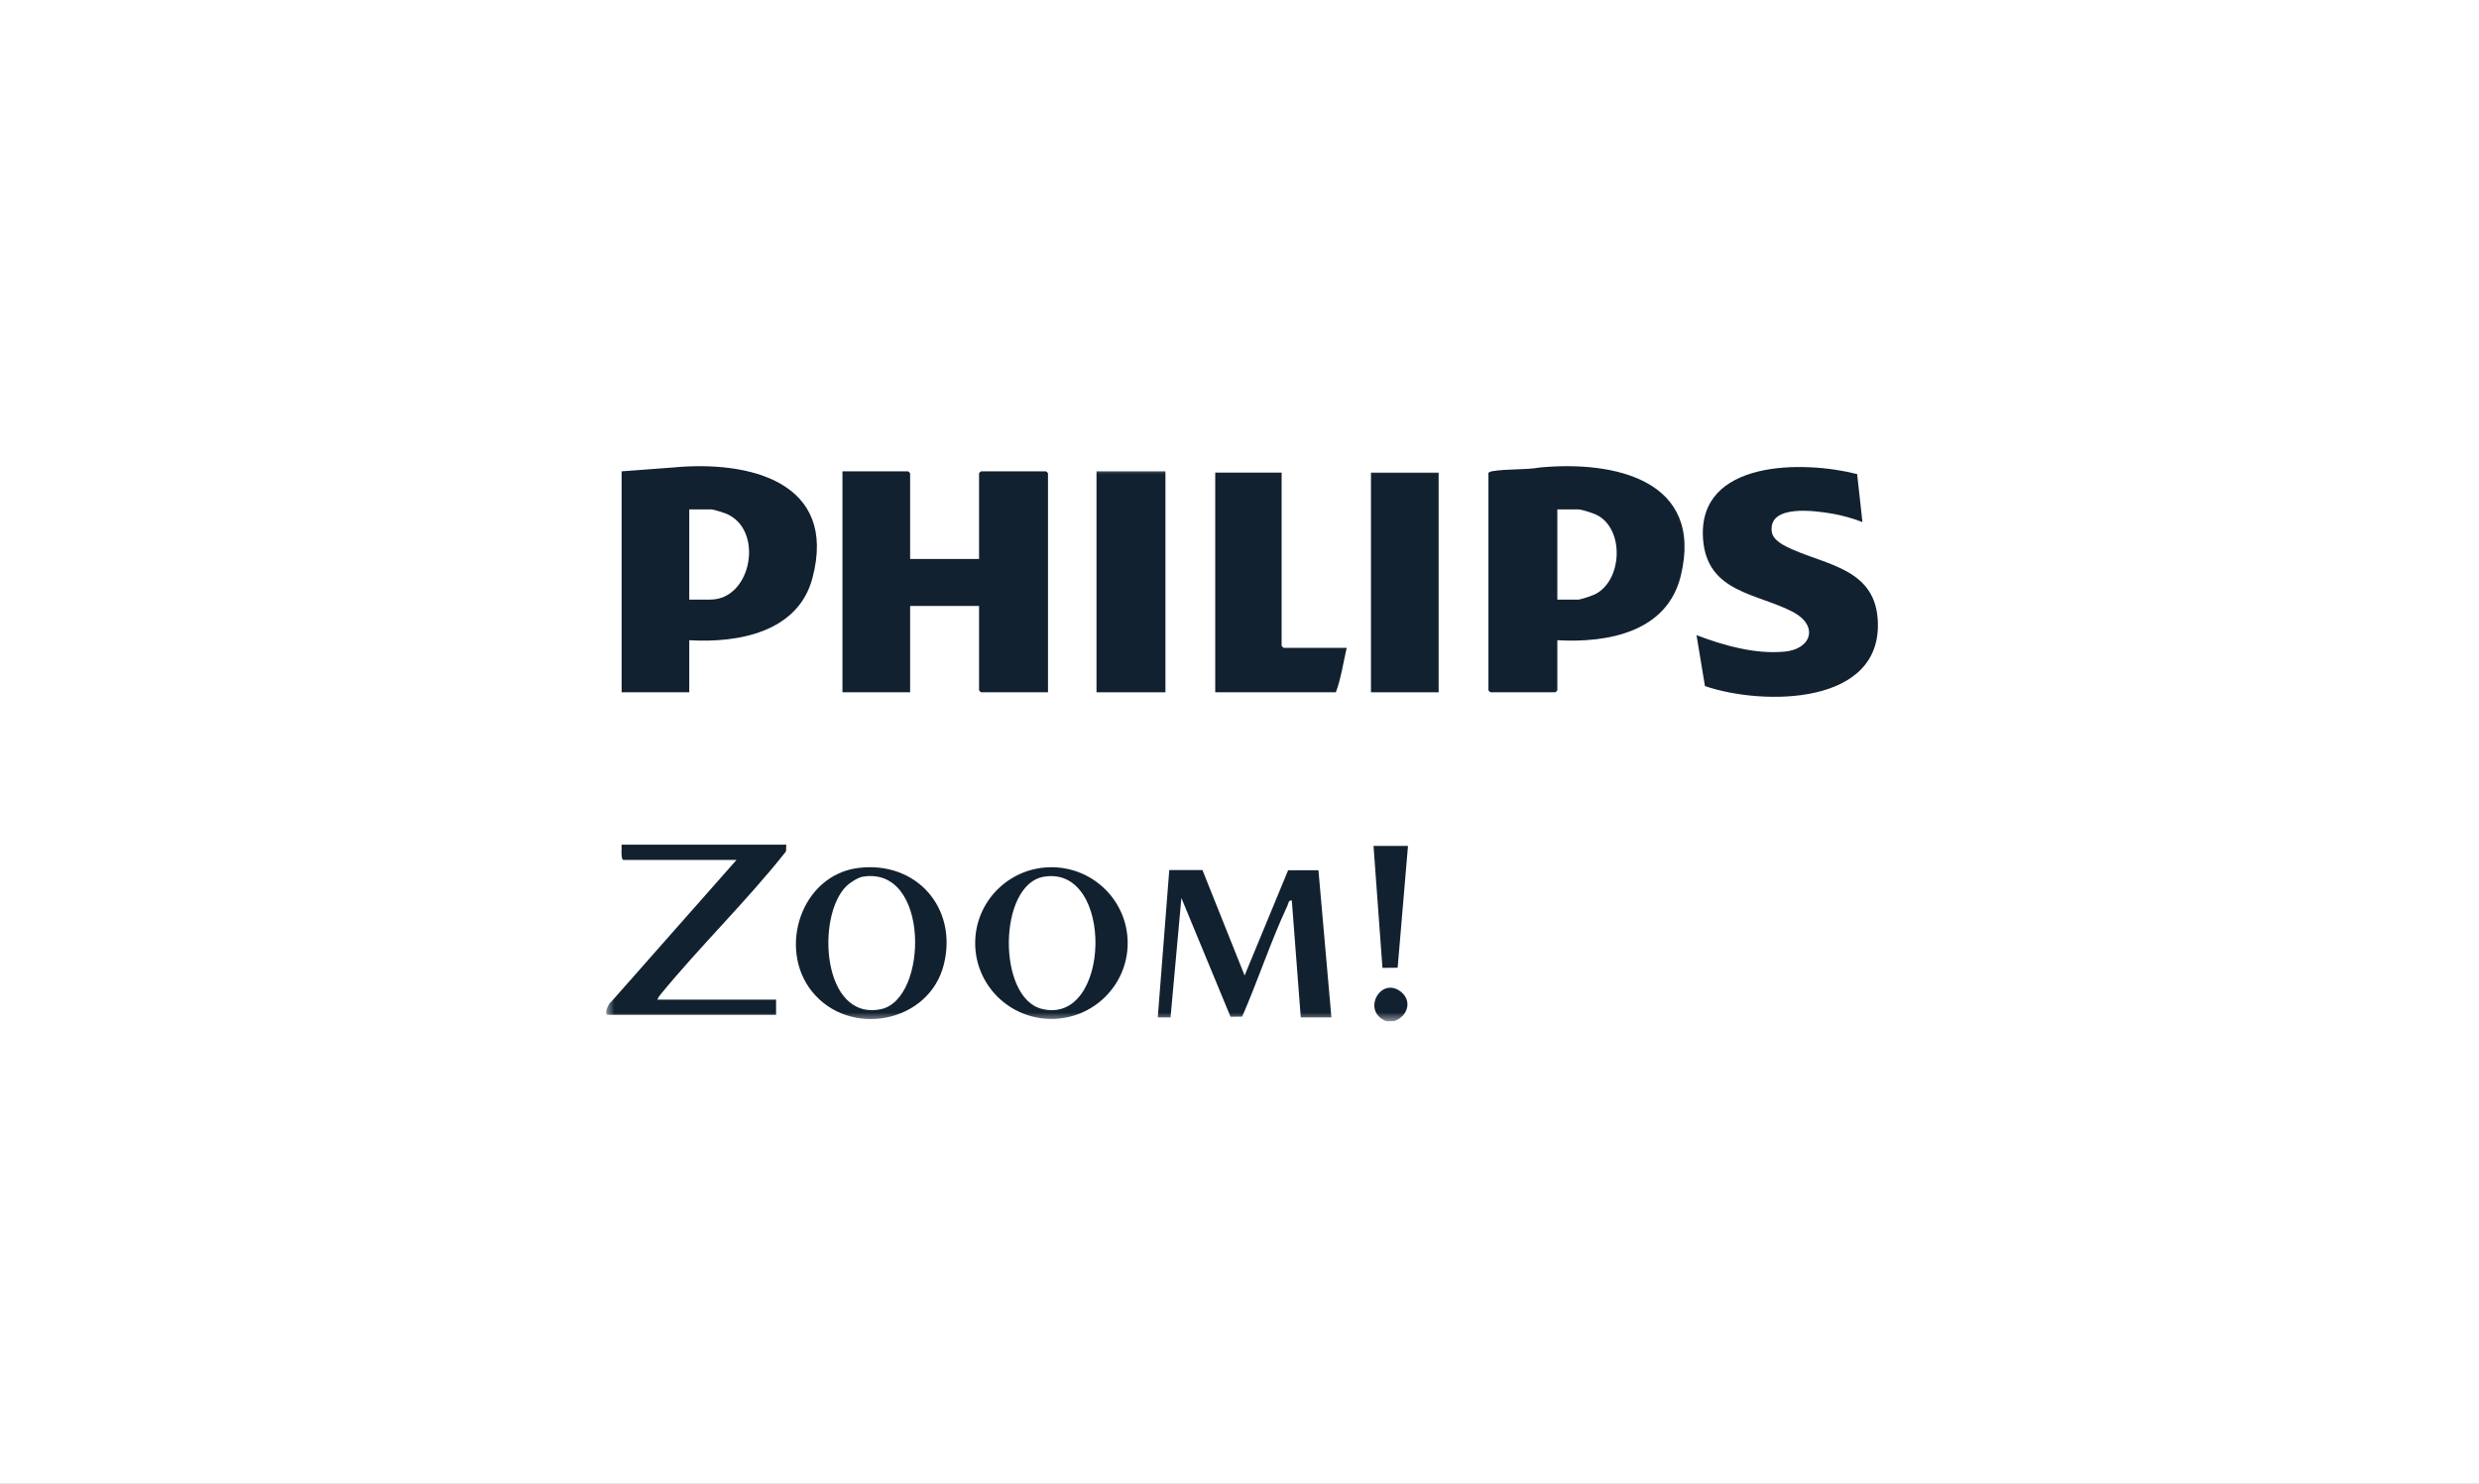
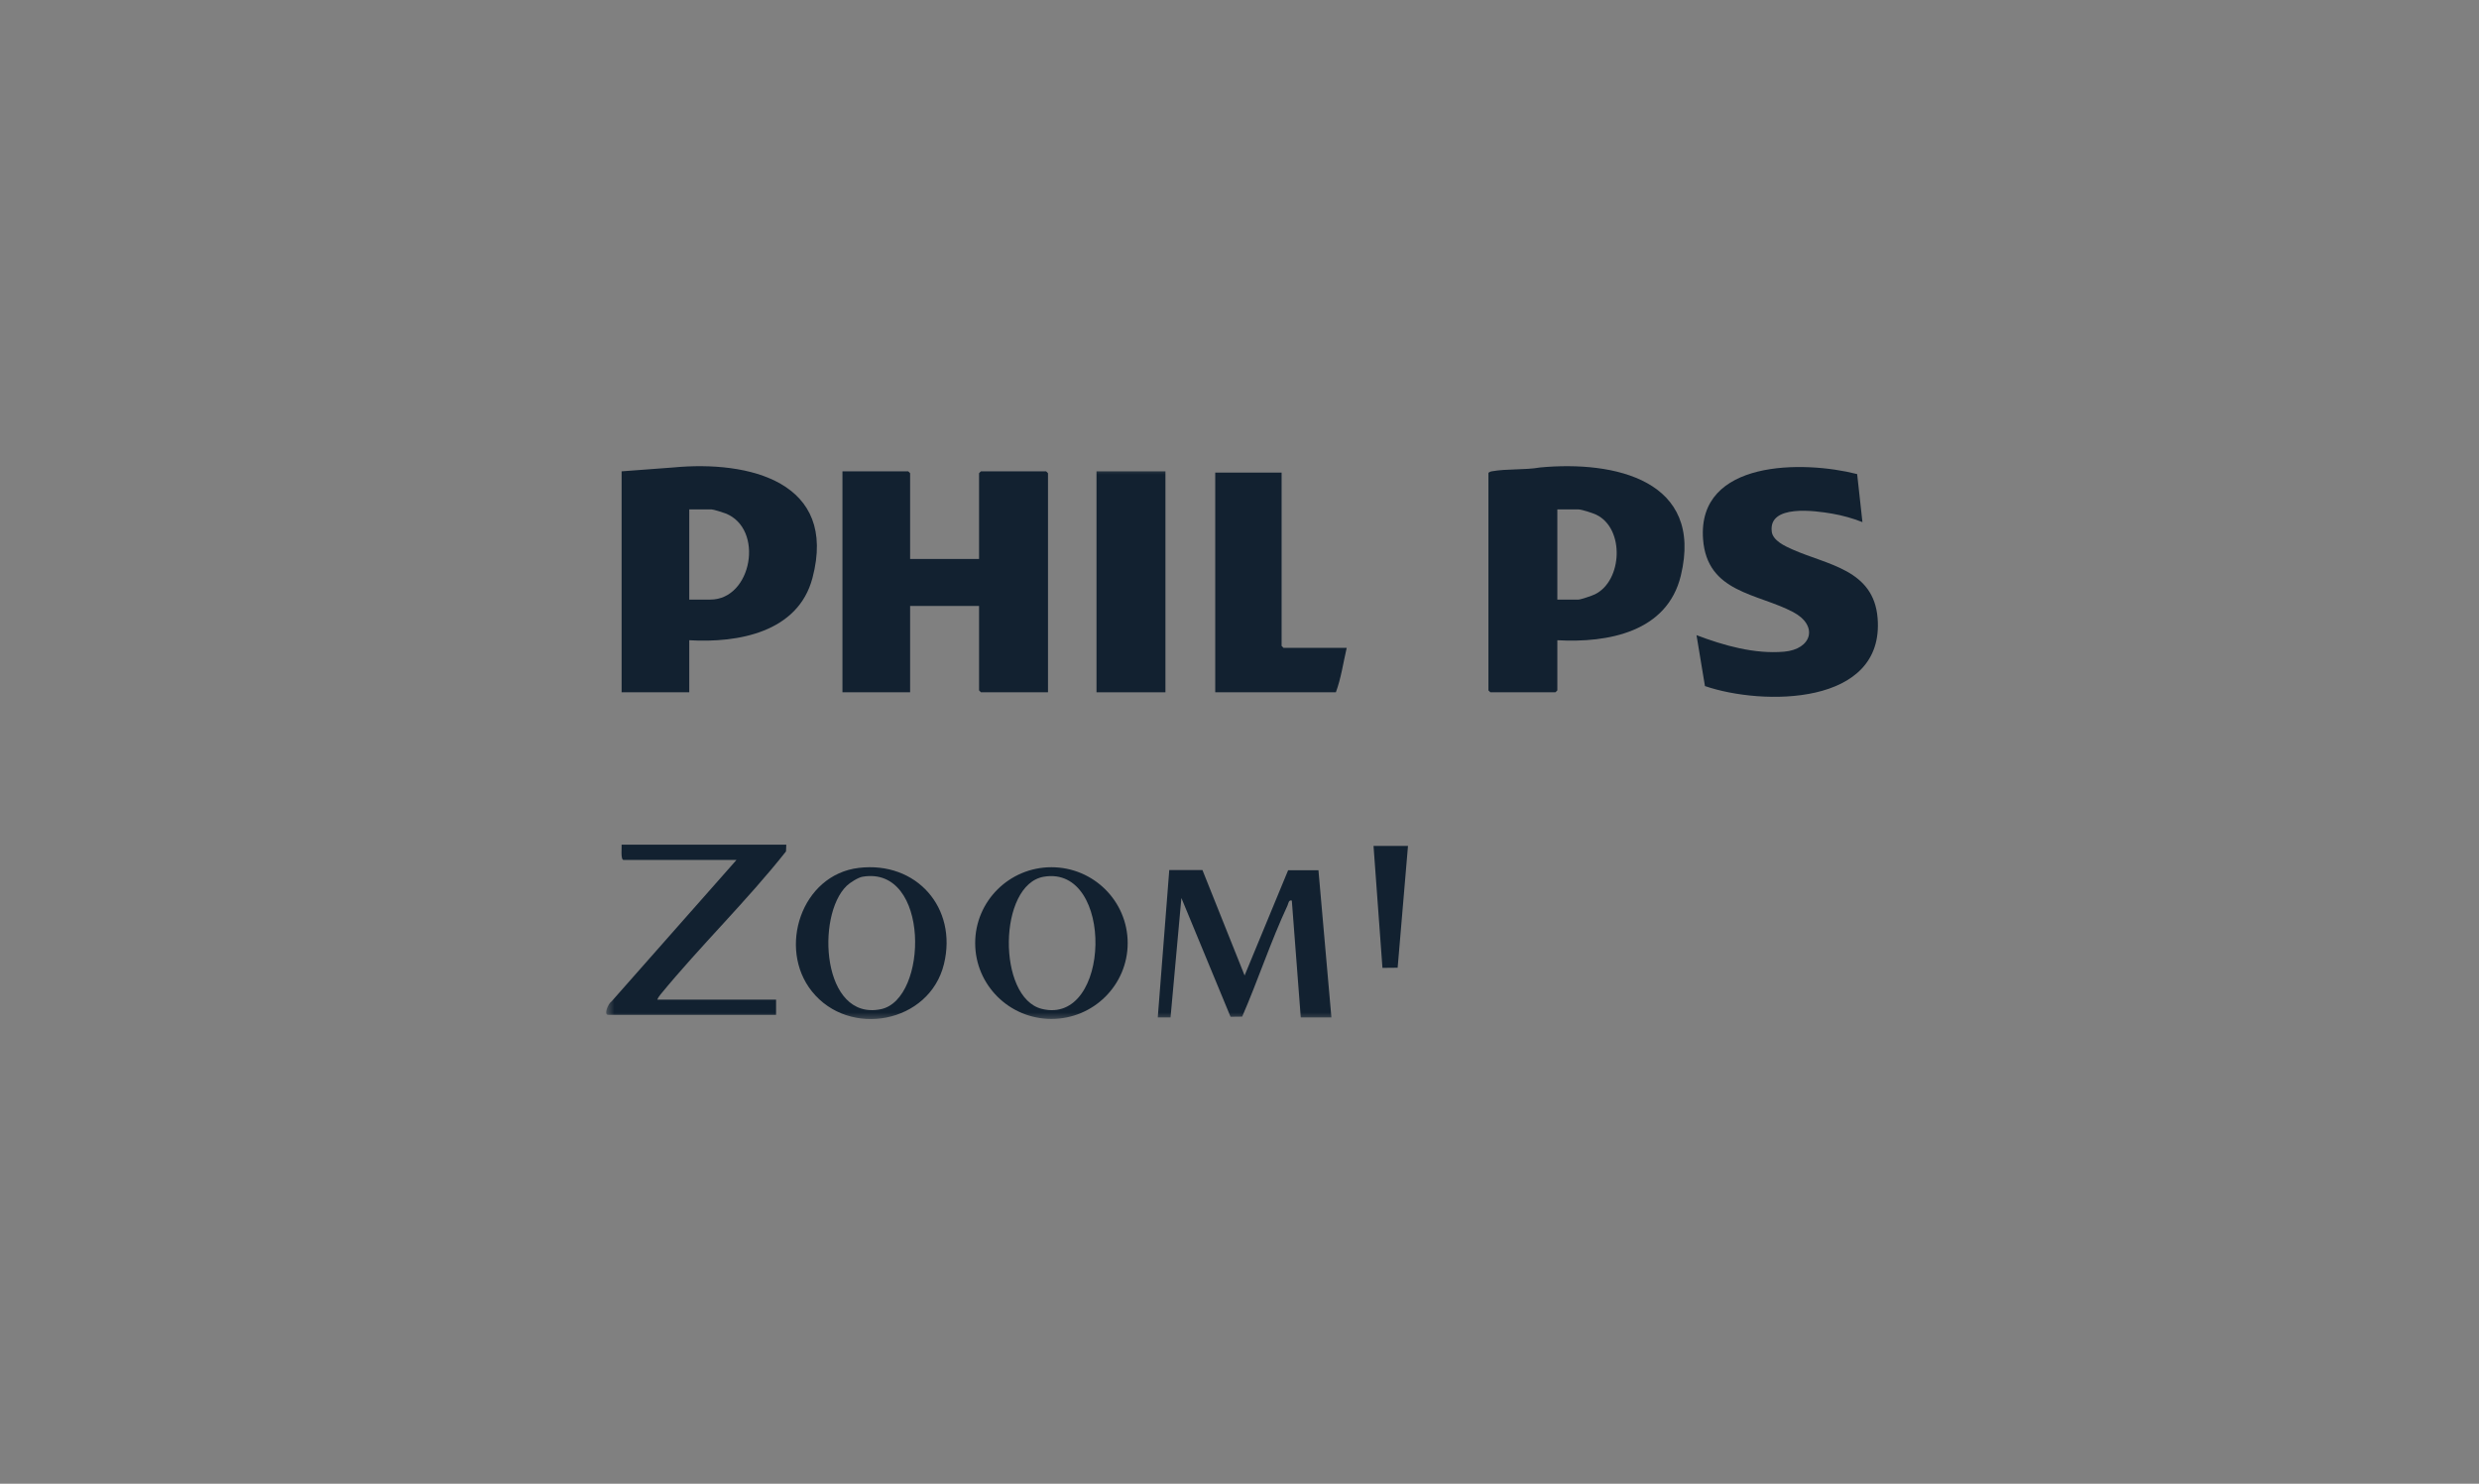
<svg xmlns="http://www.w3.org/2000/svg" xmlns:xlink="http://www.w3.org/1999/xlink" width="152px" height="91px" viewBox="0 0 152 91" version="1.1">
  <rect x="0" y="0" width="152" height="91" fill="#808080" stroke="none" />
  <title>philips_zoom_logo</title>
  <defs>
-     <path d="M0,0 L152,0 L152,91 L0,91 L0,0 Z" id="path-1" />
    <polygon id="path-2" points="0 34.041 77.977 34.041 77.977 0 0 0" />
  </defs>
  <g id="philips_zoom_logo" stroke="none" fill="none" xlink:href="#path-1" fill-rule="evenodd">
    <use fill="#FFFFFF" xlink:href="#path-1" />
    <g id="Grupo" stroke-width="1" transform="translate(37.167, 28.592)">
      <path d="M18.637,5.69 L22.864,5.69 L22.864,0.433 C22.864,0.424 22.973,0.316 22.981,0.316 L26.973,0.316 C26.982,0.316 27.091,0.424 27.091,0.433 L27.091,13.868 L22.981,13.868 C22.973,13.868 22.864,13.759 22.864,13.751 L22.864,8.572 L18.637,8.572 L18.637,13.868 L14.488,13.868 L14.488,0.316 L18.519,0.316 C18.528,0.316 18.637,0.424 18.637,0.433 L18.637,5.69 Z" id="Fill-1" fill="#122130" />
      <path d="M58.322,8.182 L59.614,8.182 C59.754,8.182 60.459,7.941 60.622,7.861 C62.322,7.032 62.462,3.81 60.7,2.973 C60.49,2.874 59.814,2.652 59.614,2.652 L58.322,2.652 L58.322,8.182 Z M58.322,10.675 L58.322,13.751 C58.322,13.759 58.213,13.868 58.205,13.868 L54.213,13.868 C54.205,13.868 54.096,13.759 54.096,13.751 L54.096,0.432 C54.096,0.376 54.226,0.328 54.292,0.316 C55.237,0.146 56.309,0.246 57.262,0.079 C61.839,-0.351 67.313,0.857 65.892,6.718 C65.053,10.176 61.426,10.847 58.322,10.675 L58.322,10.675 Z" id="Fill-3" fill="#122130" />
      <path d="M5.095,8.182 L6.387,8.182 C8.949,8.182 9.708,3.833 7.316,2.896 C7.169,2.839 6.576,2.652 6.465,2.652 L5.095,2.652 L5.095,8.182 Z M5.095,10.675 L5.095,13.868 L0.947,13.868 L0.947,0.316 L4.114,0.079 C8.754,-0.364 14.211,0.951 12.649,6.859 C11.769,10.187 8.098,10.853 5.095,10.675 L5.095,10.675 Z" id="Fill-5" fill="#122130" />
      <path d="M76.704,0.485 L77.029,3.431 C76.431,3.195 75.802,3.019 75.166,2.91 C74.141,2.735 71.249,2.317 71.469,4.019 C71.541,4.569 72.279,4.904 72.727,5.103 C74.892,6.066 77.719,6.337 77.959,9.321 C78.393,14.721 70.893,14.698 67.372,13.486 L66.855,10.364 C68.528,10.999 70.402,11.533 72.219,11.378 C73.925,11.233 74.352,9.78 72.778,8.947 C70.588,7.789 67.498,7.769 67.256,4.473 C66.897,-0.414 73.426,-0.356 76.704,0.485" id="Fill-7" fill="#122130" />
      <path d="M41.415,0.394 L41.415,11.025 C41.415,11.033 41.524,11.142 41.532,11.142 L45.407,11.142 C45.196,12.046 45.06,13.014 44.742,13.868 L37.345,13.868 L37.345,0.394 L41.415,0.394 Z" id="Fill-9" fill="#122130" />
      <mask id="mask-3" fill="white">
        <use xlink:href="#path-2" />
      </mask>
      <g id="Clip-12" />
      <polygon id="Fill-11" fill="#122130" mask="url(#mask-3)" points="30.065 13.868 34.292 13.868 34.292 0.316 30.065 0.316" />
-       <polygon id="Fill-13" fill="#122130" mask="url(#mask-3)" points="46.894 13.868 51.043 13.868 51.043 0.394 46.894 0.394" />
-       <path d="M48.303,34.041 L47.833,34.041 C46.294,33.437 47.473,31.298 48.696,32.209 C49.46,32.778 49.149,33.764 48.303,34.041" id="Fill-14" fill="#122130" mask="url(#mask-3)" />
      <path d="M36.562,24.772 L39.146,31.236 L41.815,24.781 L43.674,24.783 L44.468,33.807 L42.589,33.807 L42.041,26.642 C41.843,26.586 41.837,26.816 41.772,26.956 C40.749,29.146 39.964,31.538 38.997,33.761 L38.283,33.769 L35.27,26.485 L34.605,33.807 L33.822,33.807 L34.527,24.772 L36.562,24.772 Z" id="Fill-15" fill="#122130" mask="url(#mask-3)" />
      <path d="M11.044,23.214 L11.028,23.626 C8.637,26.652 5.776,29.421 3.332,32.403 C3.254,32.498 3.18,32.6 3.138,32.717 L10.418,32.717 L10.418,33.651 L0.125,33.651 C-0.177,33.651 0.139,32.939 0.323,32.836 L7.992,24.149 L1.064,24.149 C0.878,24.149 0.962,23.381 0.947,23.214 L11.044,23.214 Z" id="Fill-16" fill="#122130" mask="url(#mask-3)" />
      <path d="M26.835,25.18 C24.025,25.655 23.966,32.607 26.714,33.286 C30.968,34.337 31.183,24.446 26.835,25.18 M31.977,29.25 C31.977,31.819 29.884,33.902 27.302,33.902 C24.72,33.902 22.626,31.819 22.626,29.25 C22.626,26.68 24.72,24.597 27.302,24.597 C29.884,24.597 31.977,26.68 31.977,29.25" id="Fill-17" fill="#122130" mask="url(#mask-3)" />
      <path d="M14.751,25.734 C12.844,27.567 13.239,34.04 16.841,33.305 C19.76,32.709 19.868,24.479 15.72,25.18 C15.448,25.226 14.952,25.541 14.751,25.734 M15.489,24.638 C19.035,24.215 21.551,27.098 20.712,30.536 C19.825,34.165 14.91,35.089 12.612,32.208 C10.499,29.56 11.969,25.058 15.489,24.638" id="Fill-18" fill="#122130" mask="url(#mask-3)" />
      <polygon id="Fill-19" fill="#122130" mask="url(#mask-3)" points="49.164 23.292 48.53 30.761 47.598 30.77 47.051 23.292" />
    </g>
  </g>
</svg>